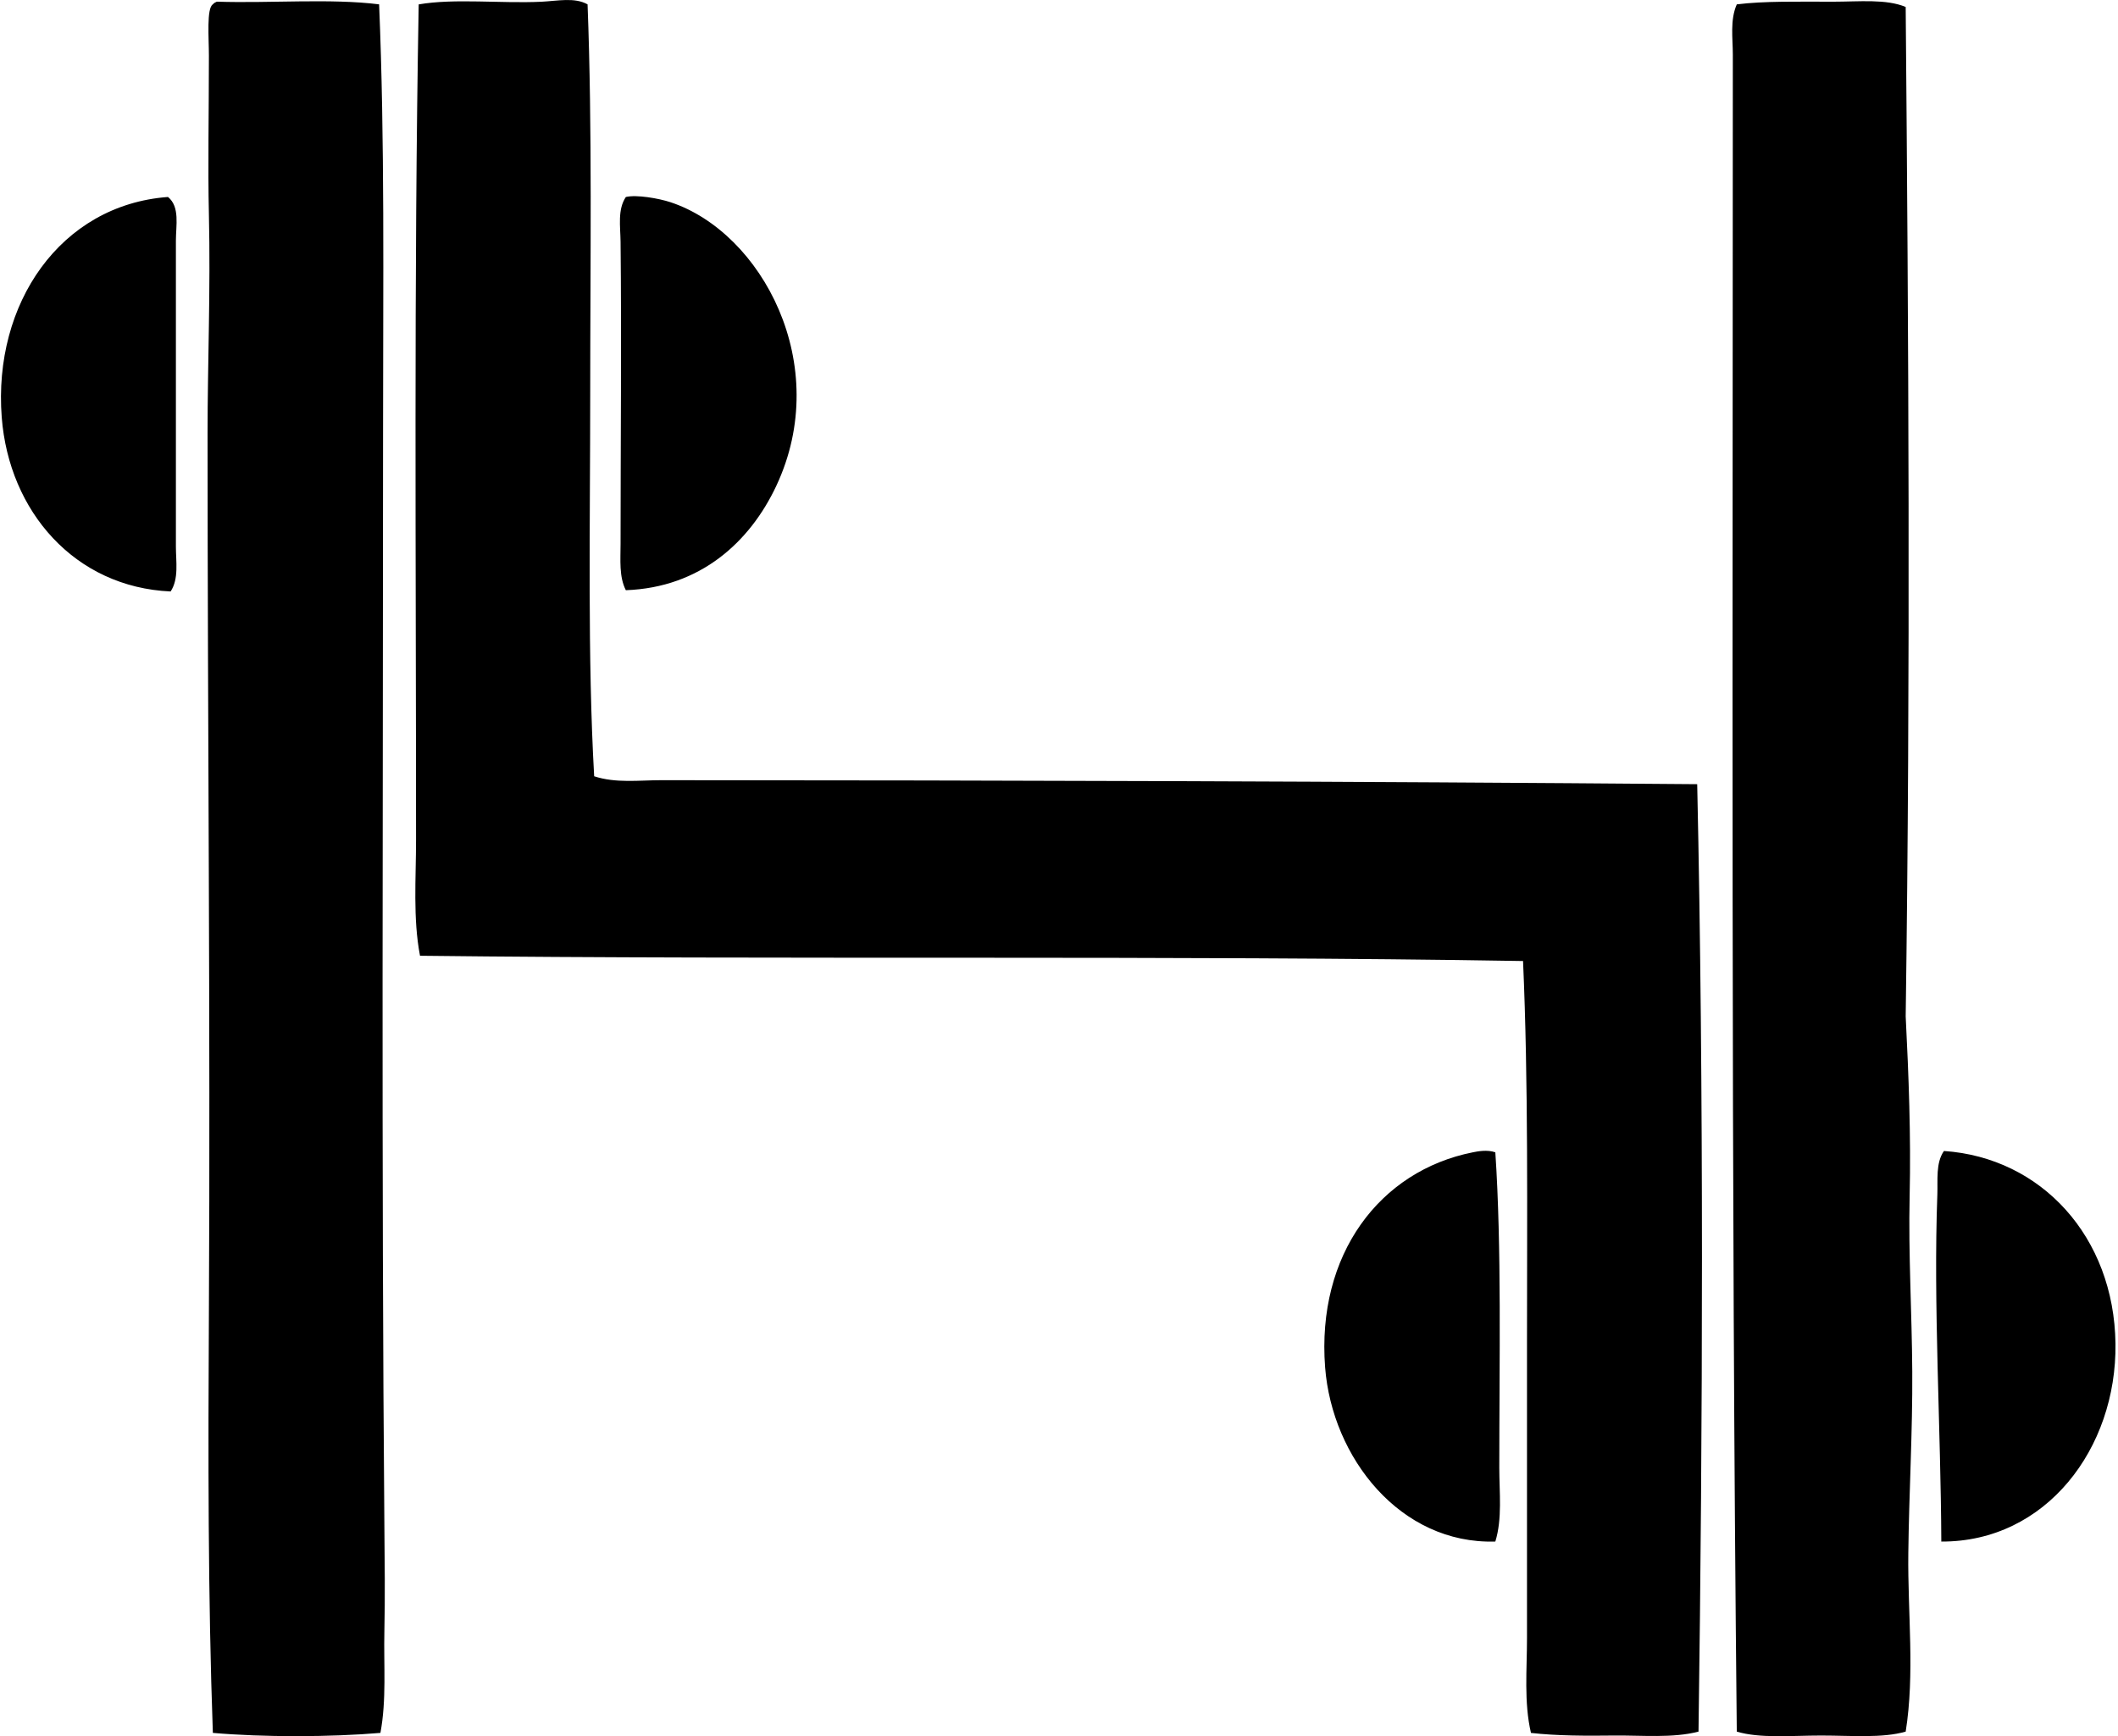
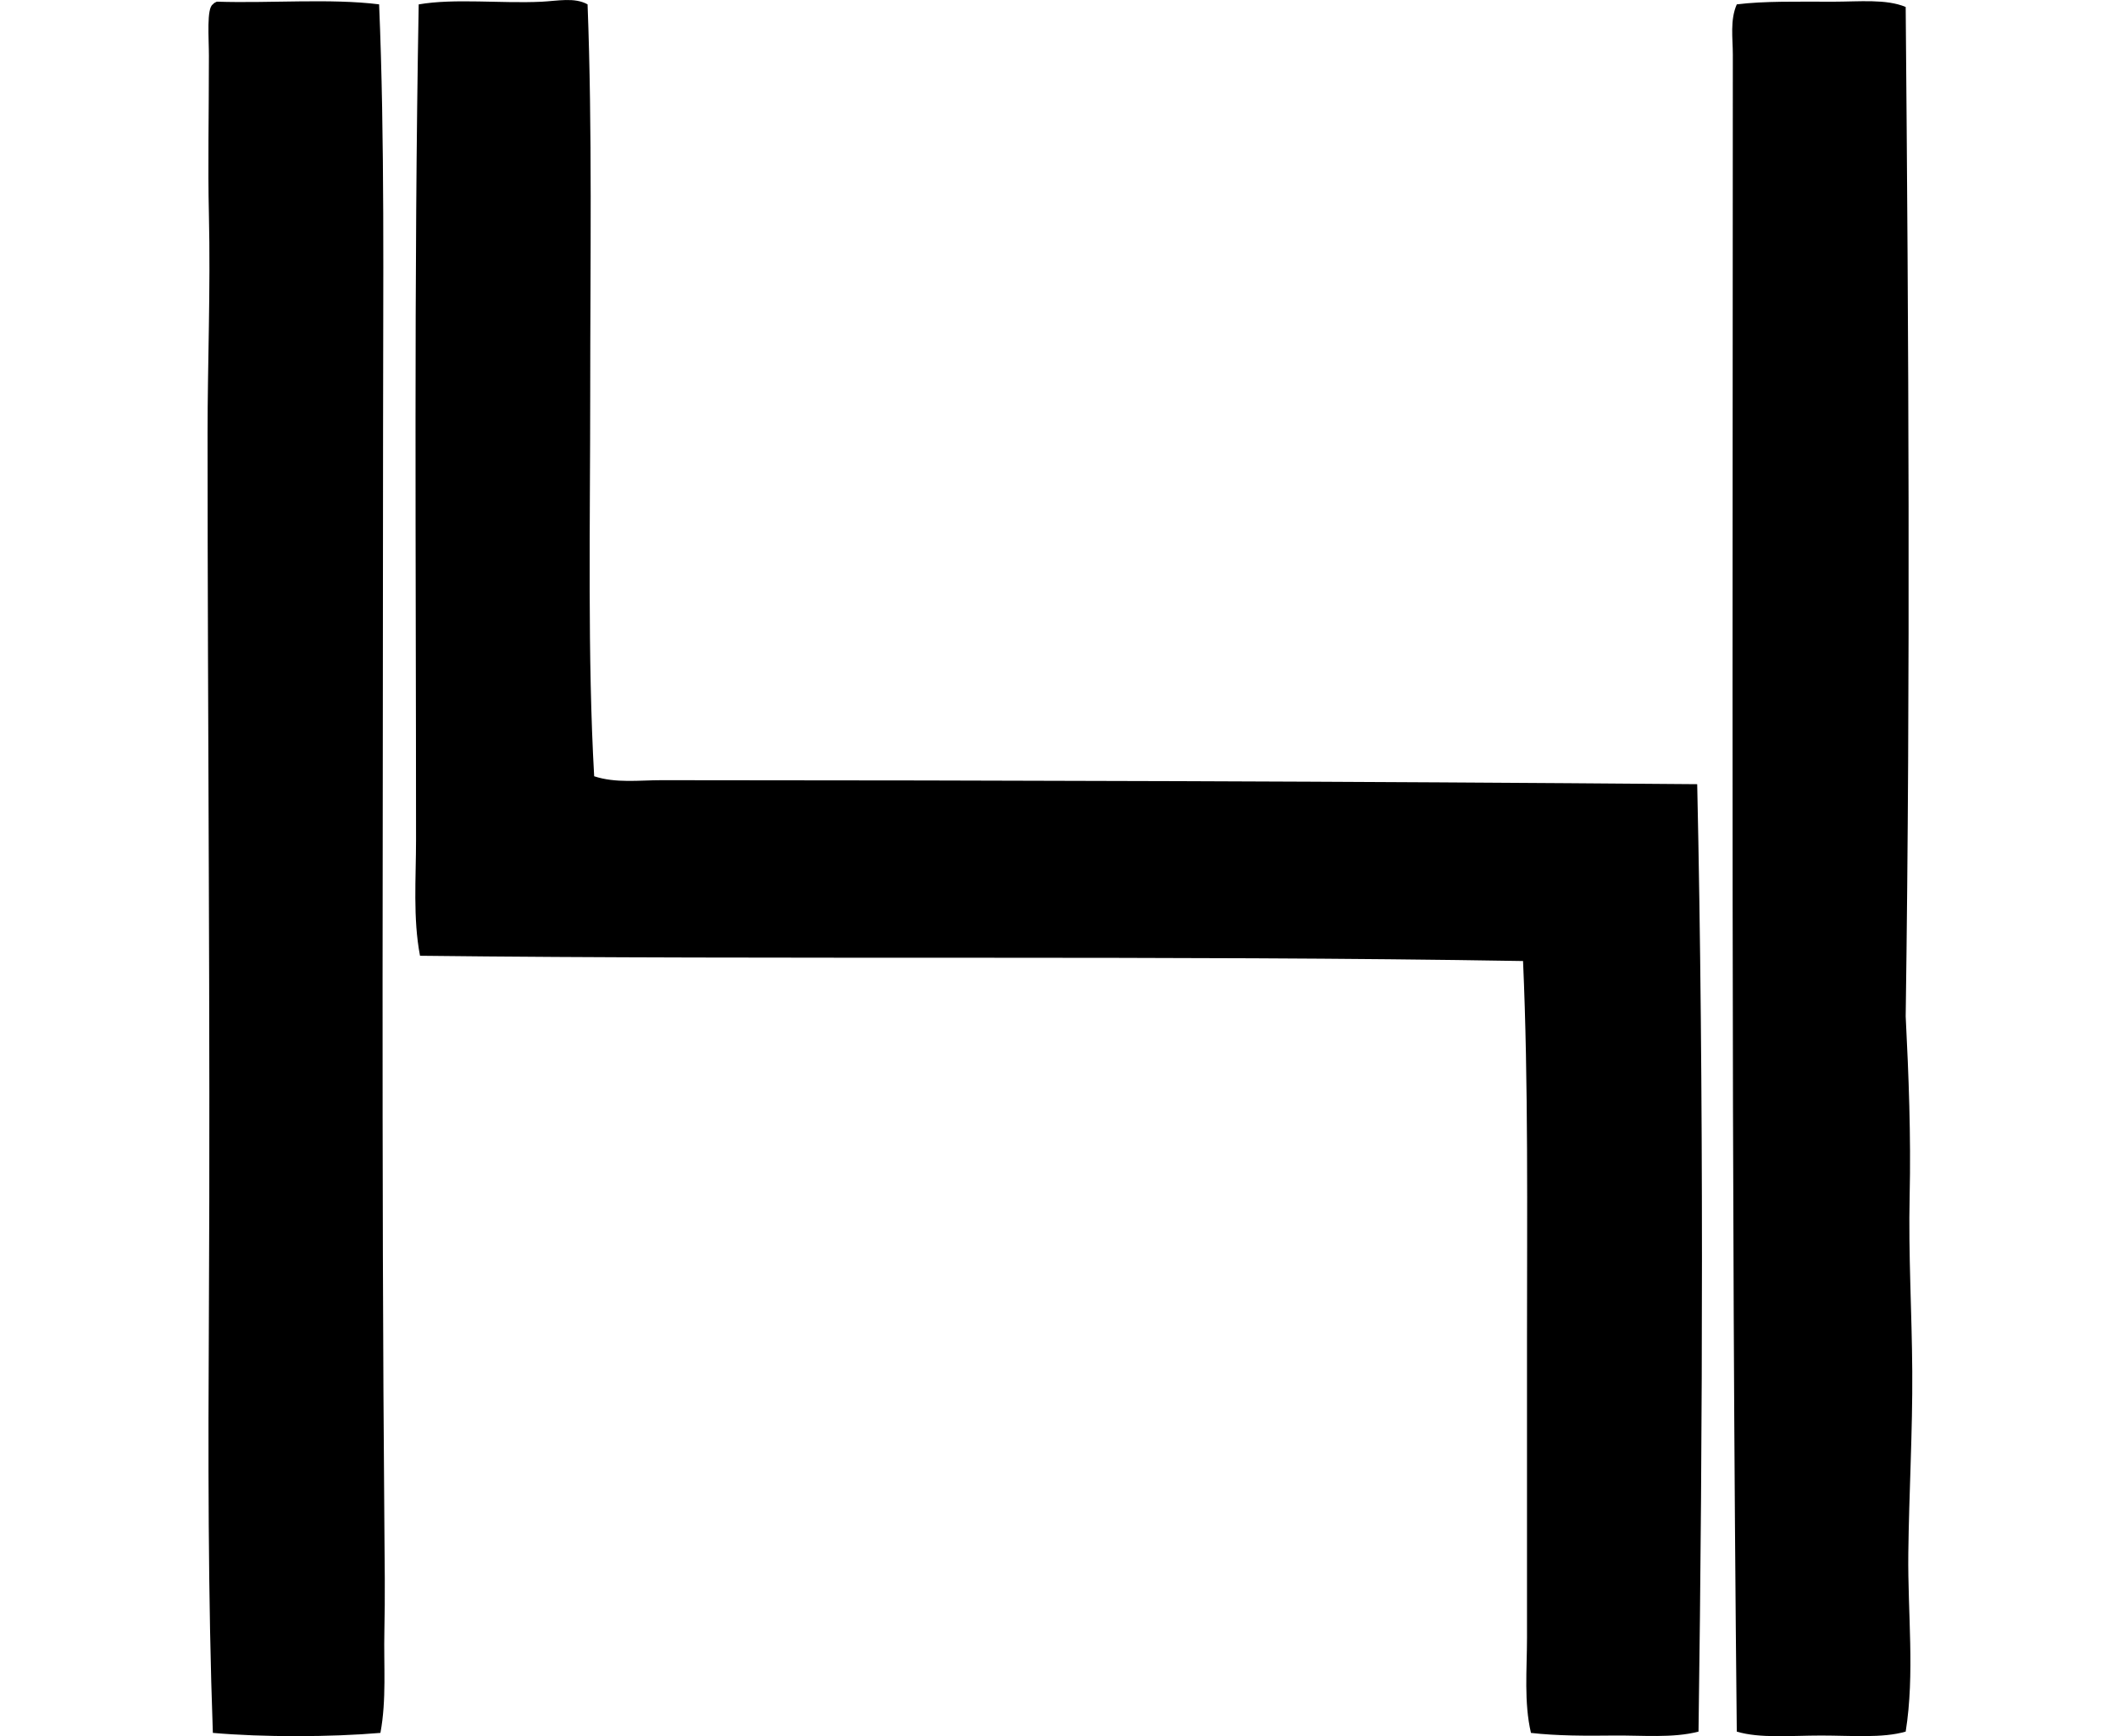
<svg xmlns="http://www.w3.org/2000/svg" width="244" height="200" fill="none" viewBox="0 0 244 200">
  <path fill="#000" fill-rule="evenodd" d="M67.689.5c.552 14.359.305 29.693.305 44.841 0 15.084-.318 30.476.456 44.082 2.489.822 5.17.453 7.752.453 39.953.013 79.844.132 119.321.46.768 35.061.643 74.085.151 109.14-2.951.771-6.49.421-9.727.453-3.246.039-6.59.039-9.576-.302-.822-3.532-.456-7.289-.456-10.944v-34.201c0-14.669.164-29.743-.456-43.774-40.28-.684-85.843-.125-127.073-.607-.826-4.335-.457-8.911-.457-13.378 0-31.963-.26-64.741.306-96.216C52.37-.209 57.708.421 62.37.2c1.882-.093 3.828-.533 5.318.302ZM43.674.5c.659 15.656.456 32.2.456 49.093 0 41.68-.199 85.068.151 126.164.036 4.059.09 8.16 0 12.161-.087 3.947.26 7.884-.456 11.706-5.755.494-13.555.507-19.303 0-.565-15.662-.546-31.963-.456-48.639.18-33.488-.154-67.082-.154-101.084 0-8.01.356-16.516.154-25.232-.129-5.43 0-11.464 0-18.24 0-2.094-.283-5.476.456-5.928.112-.145.276-.232.456-.309 6.137.203 13.064-.395 18.696.309Zm175.867.303c.328 37.727.562 76.757 0 116.28.347 6.811.613 13.792.456 20.674-.154 6.76.26 13.459.302 20.222.045 6.895-.373 13.95-.456 20.974-.08 6.898.764 13.853-.302 20.523-2.675.777-6.262.453-9.727.453-3.456 0-7.075.35-9.731-.453-.667-64.089-.456-127.263-.456-193.195 0-1.862-.34-3.975.456-5.777 3.109-.395 7.114-.308 11.096-.308 3.054-.004 6.114-.334 8.362.607Z" clip-rule="evenodd" />
-   <path fill="#000" fill-rule="evenodd" d="M72.098 67.99c-.796-1.56-.607-3.5-.607-5.323 0-11.26.119-23.816 0-34.805-.02-1.789-.363-3.712.607-5.167 1.21-.296 3.79.15 5.167.607C87.728 26.776 96 41.998 89.427 55.98 86.4 62.413 80.7 67.683 72.097 67.99ZM19.352 22.691c1.393 1.124.912 3.305.912 5.017v35.26c0 1.712.356 3.706-.607 5.167C8.619 67.647 1.037 58.922.199 48.071-.809 34.984 6.956 23.613 19.352 22.69Zm204.293 154.893c-.058-12.977-.928-27.377-.456-39.978.061-1.638-.205-3.645.761-5.016 11.23.764 19.602 9.904 19.76 22.197.154 12.078-8.016 22.852-20.065 22.797Zm-51.378-44.839c.735 10.977.456 24.047.456 36.327 0 2.877.36 5.864-.456 8.51-10.948.331-18.806-9.666-19.609-20.064-1.002-13.003 6.285-22.644 17.024-24.776.546-.109 1.657-.331 2.585.003Z" clip-rule="evenodd" />
</svg>